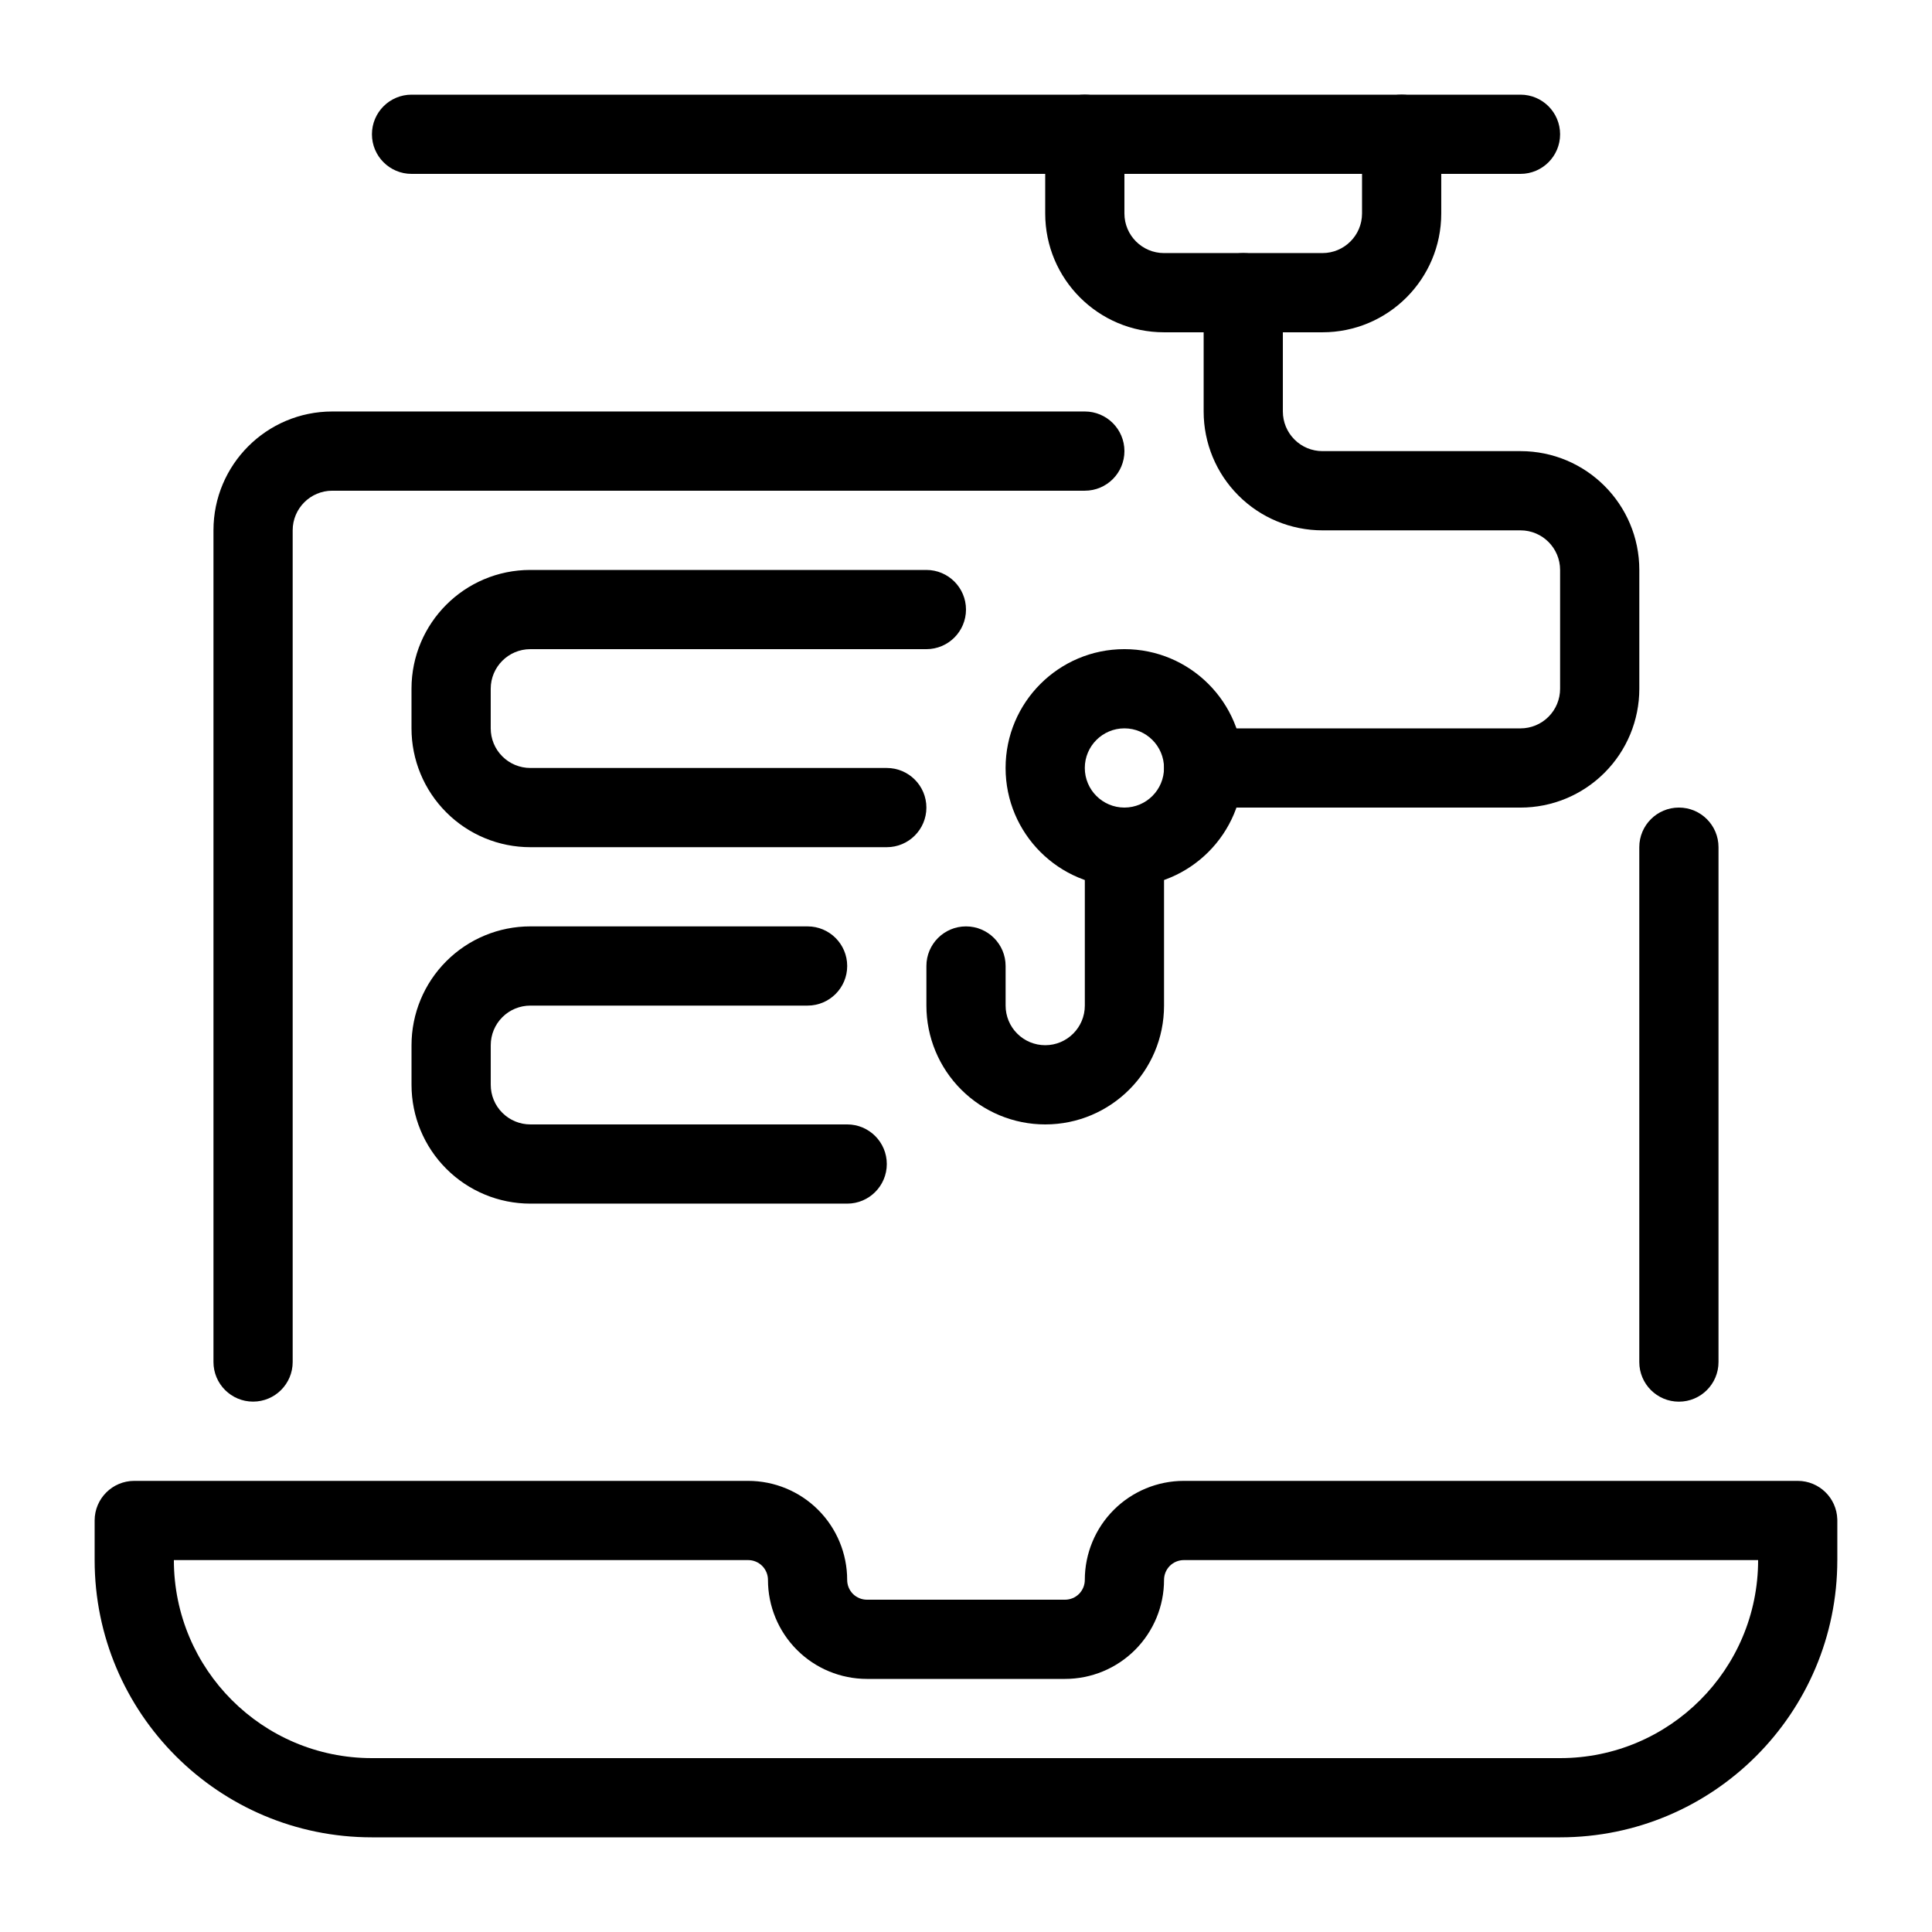
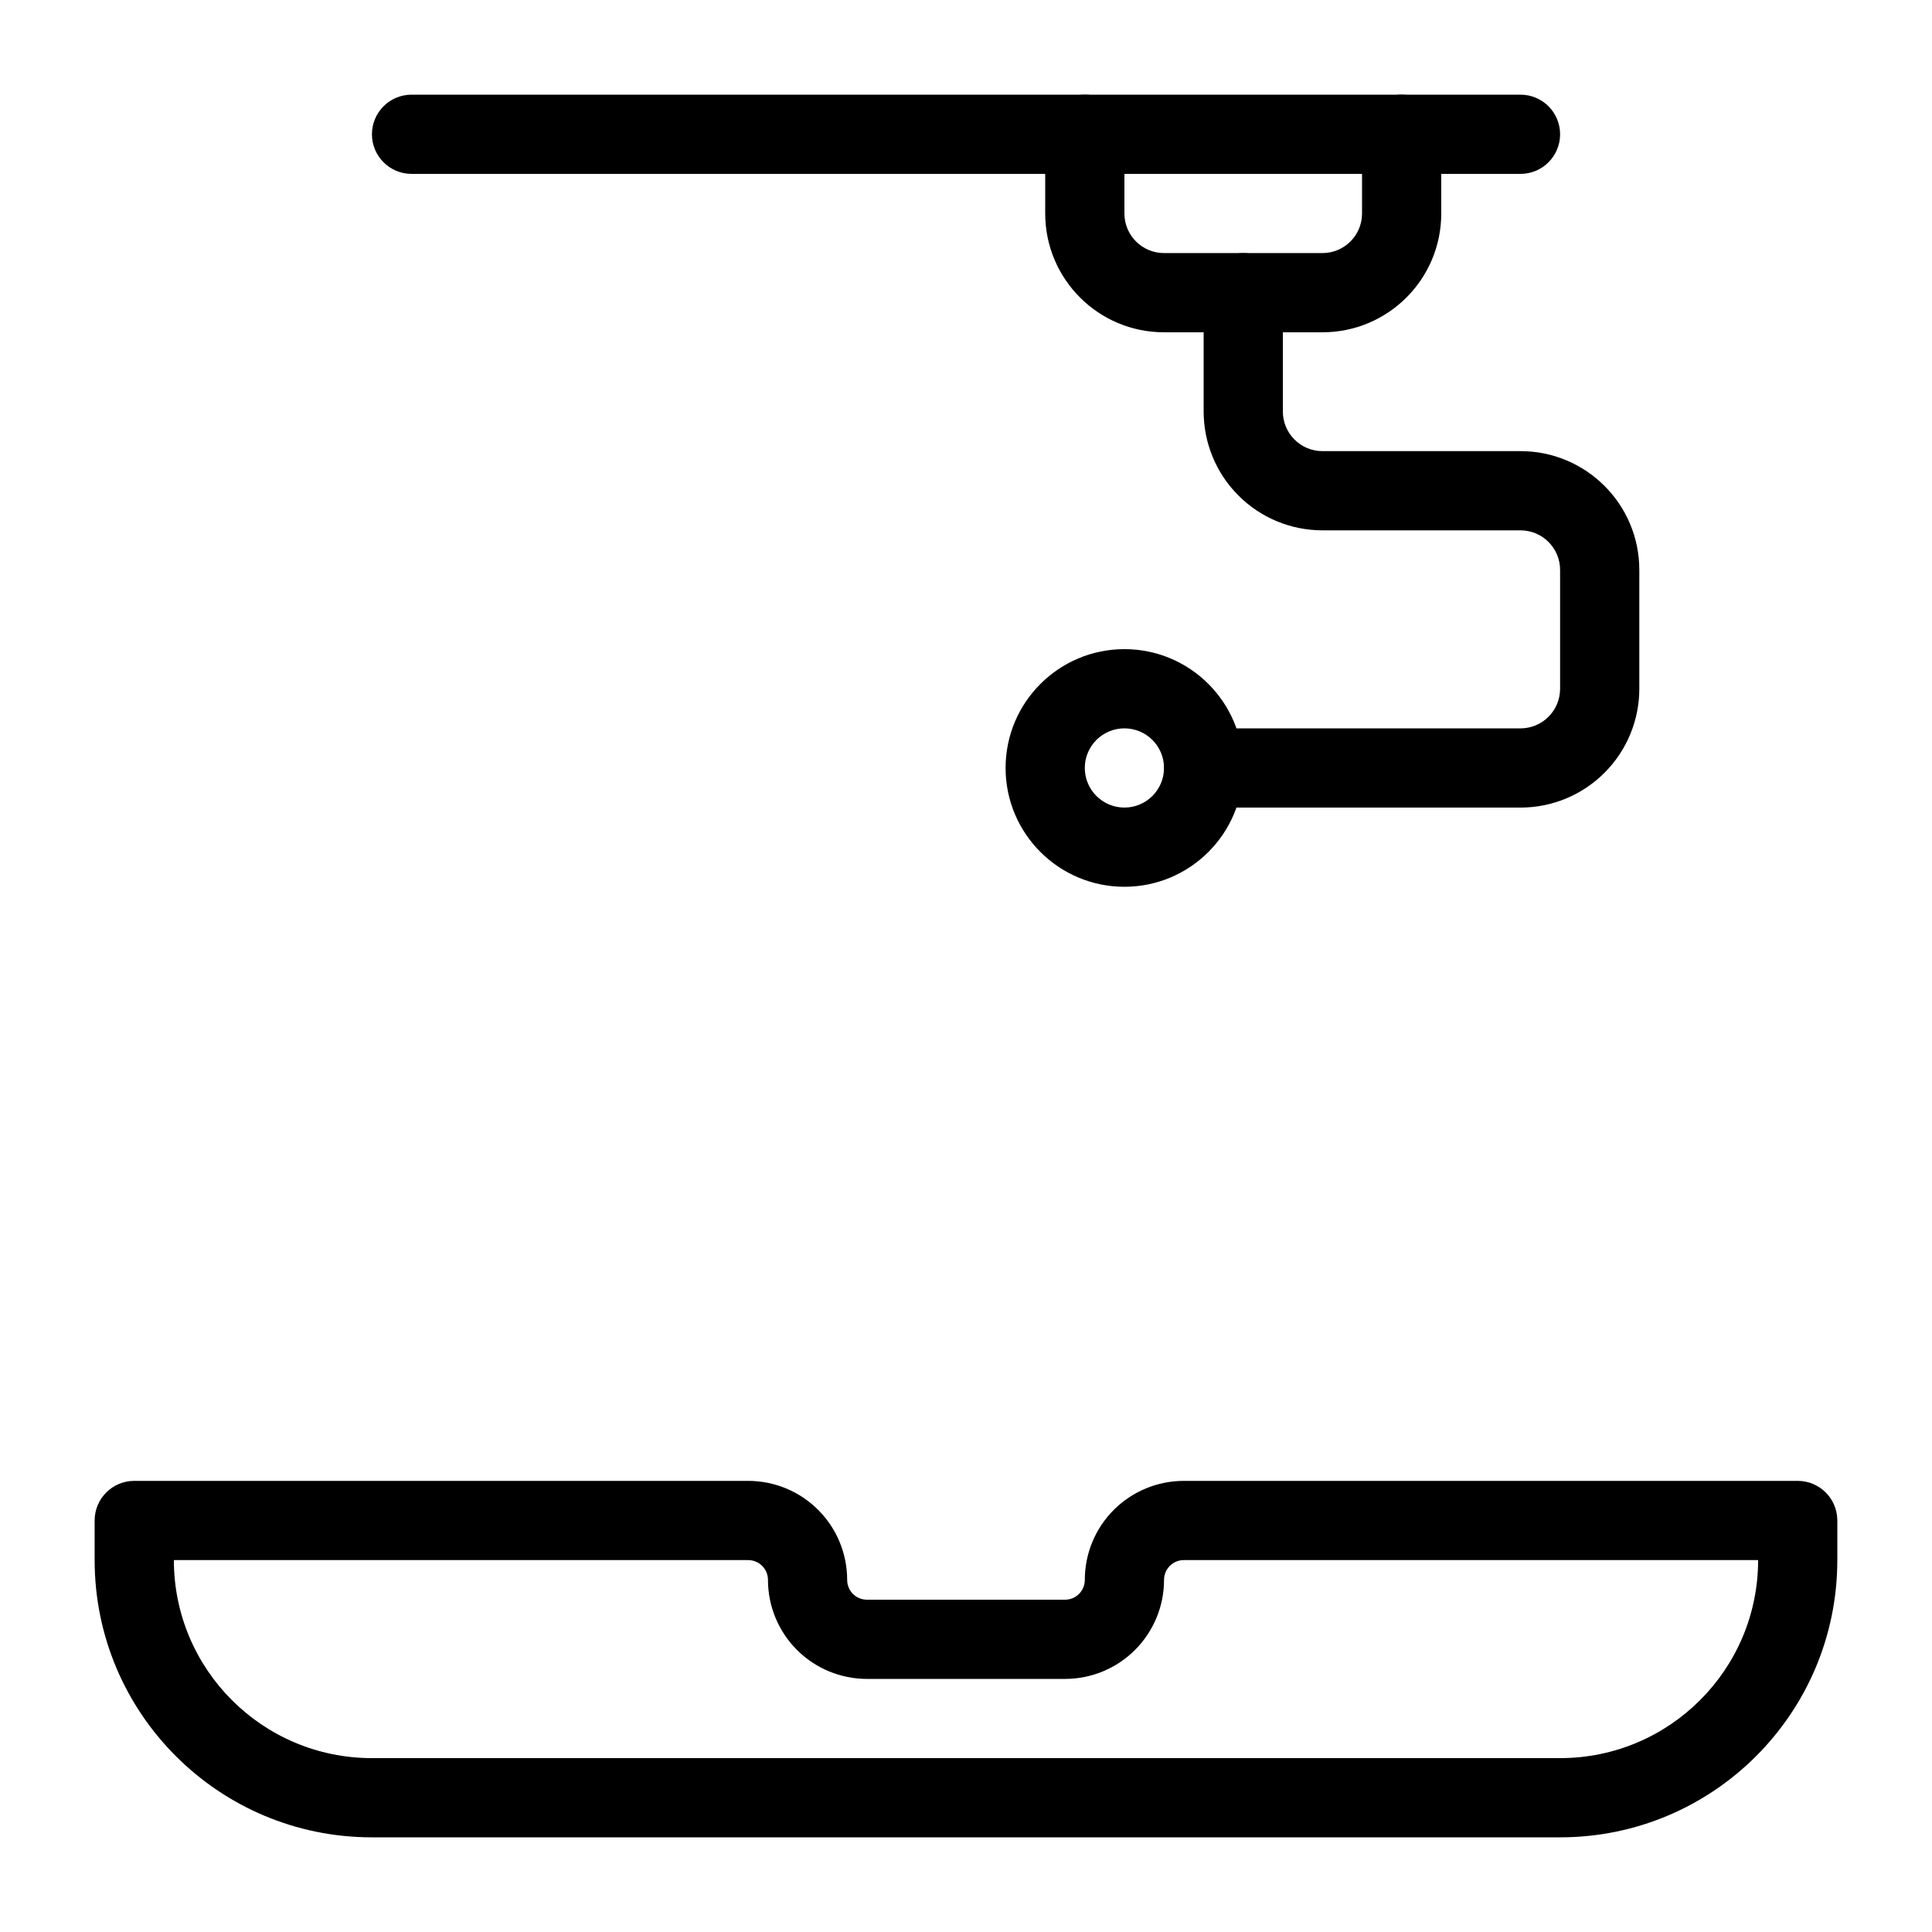
<svg xmlns="http://www.w3.org/2000/svg" fill="#000000" width="800px" height="800px" version="1.1" viewBox="144 144 512 512">
  <g fill-rule="evenodd">
    <path d="m253.06 190.08h293.89c5.793 0 10.492-4.703 10.492-10.496s-4.699-10.496-10.492-10.496h-293.89c-5.793 0-10.492 4.703-10.492 10.496s4.699 10.496 10.492 10.496z" />
    <path d="m420.99 179.58v20.992c0 17.391 14.094 31.488 31.488 31.488h41.98c17.395 0 31.488-14.098 31.488-31.488v-20.992c0-5.793-4.699-10.496-10.496-10.496-5.793 0-10.496 4.703-10.496 10.496v20.992c0 5.793-4.699 10.496-10.496 10.496h-41.98c-5.797 0-10.496-4.703-10.496-10.496v-20.992c0-5.793-4.703-10.496-10.496-10.496-5.797 0-10.496 4.703-10.496 10.496z" />
    <path d="m462.98 221.57v31.488c0 8.355 3.316 16.363 9.223 22.262 5.898 5.91 13.91 9.227 22.262 9.227h52.48c5.797 0 10.496 4.703 10.496 10.496v31.488c0 2.781-1.102 5.457-3.074 7.418-1.961 1.977-4.641 3.078-7.422 3.078h-83.965c-5.797 0-10.496 4.699-10.496 10.496 0 5.793 4.699 10.496 10.496 10.496h83.965c8.355 0 16.363-3.316 22.262-9.227 5.91-5.898 9.227-13.906 9.227-22.262v-31.488c0-17.395-14.094-31.488-31.488-31.488h-52.48c-2.781 0-5.457-1.102-7.418-3.074-1.973-1.965-3.078-4.641-3.078-7.422v-31.488c0-5.793-4.699-10.496-10.492-10.496-5.797 0-10.496 4.703-10.496 10.496z" />
    <path d="m441.98 316.03c-17.383 0-31.488 14.105-31.488 31.488s14.105 31.488 31.488 31.488c17.383 0 31.488-14.105 31.488-31.488s-14.105-31.488-31.488-31.488zm0 20.992c5.793 0 10.496 4.703 10.496 10.496s-4.703 10.496-10.496 10.496c-5.793 0-10.496-4.703-10.496-10.496s4.703-10.496 10.496-10.496z" />
-     <path d="m431.49 368.51v41.984c0 5.793-4.703 10.496-10.496 10.496-2.781 0-5.461-1.105-7.422-3.078-1.973-1.961-3.074-4.637-3.074-7.418v-10.496c0-5.797-4.703-10.496-10.496-10.496-5.797 0-10.496 4.699-10.496 10.496v10.496c0 8.352 3.316 16.363 9.223 22.262 5.902 5.906 13.91 9.227 22.266 9.227 17.391 0 31.488-14.098 31.488-31.488v-41.984c0-5.797-4.703-10.496-10.496-10.496-5.797 0-10.496 4.699-10.496 10.496z" />
-     <path d="m578.43 368.51v136.45c0 5.797 4.703 10.496 10.496 10.496 5.797 0 10.496-4.699 10.496-10.496v-136.45c0-5.797-4.699-10.496-10.496-10.496-5.793 0-10.496 4.699-10.496 10.496z" />
-     <path d="m431.49 253.05h-199.43c-17.391 0-31.488 14.094-31.488 31.488v220.41c0 5.797 4.703 10.496 10.496 10.496 5.793 0 10.496-4.699 10.496-10.496v-220.41c0-5.793 4.703-10.496 10.496-10.496h199.43c5.793 0 10.496-4.703 10.496-10.496s-4.703-10.496-10.496-10.496z" />
    <path d="m630.91 557.44v-10.496l-0.008-0.324c-0.168-5.644-4.797-10.172-10.488-10.172h-162.69c-6.957 0-13.633 2.762-18.559 7.684-4.922 4.922-7.68 11.598-7.68 18.559 0 1.395-0.559 2.727-1.535 3.715-0.984 0.977-2.32 1.531-3.715 1.531h-52.48c-1.395 0-2.727-0.555-3.715-1.531-0.977-0.988-1.531-2.32-1.531-3.715 0-6.961-2.762-13.637-7.684-18.559s-11.598-7.684-18.559-7.684h-162.69c-5.793 0-10.496 4.703-10.496 10.496v10.496c0 40.578 32.895 73.473 73.473 73.473h314.88c40.578 0 73.473-32.895 73.473-73.473zm-20.992 0c0 28.98-23.5 52.48-52.48 52.48h-314.88c-28.98 0-52.48-23.5-52.48-52.48h152.19c1.398 0 2.731 0.559 3.715 1.535 0.977 0.984 1.535 2.32 1.535 3.715 0 6.957 2.758 13.633 7.684 18.555 4.922 4.926 11.598 7.684 18.555 7.684h52.48c6.961 0 13.633-2.758 18.559-7.684 4.922-4.922 7.684-11.598 7.684-18.555 0-1.395 0.555-2.731 1.531-3.715 0.984-0.977 2.32-1.535 3.715-1.535z" />
-     <path d="m389.5 295.04h-104.96c-17.395 0-31.488 14.094-31.488 31.488v10.496c0 8.355 3.316 16.363 9.227 22.262 5.898 5.91 13.906 9.227 22.262 9.227h94.465c5.793 0 10.496-4.703 10.496-10.496 0-5.797-4.703-10.496-10.496-10.496h-94.465c-2.781 0-5.457-1.102-7.422-3.078-1.973-1.961-3.074-4.637-3.074-7.418v-10.496c0-5.793 4.703-10.496 10.496-10.496h104.96c5.793 0 10.496-4.703 10.496-10.496 0-5.793-4.703-10.496-10.496-10.496z" />
-     <path d="m358.02 389.5h-73.473c-8.355 0-16.363 3.316-22.262 9.223-5.91 5.902-9.227 13.91-9.227 22.266v10.496c0 8.352 3.316 16.363 9.227 22.262 5.898 5.906 13.906 9.227 22.262 9.227h83.969c5.793 0 10.496-4.703 10.496-10.496 0-5.797-4.703-10.496-10.496-10.496h-83.969c-2.781 0-5.457-1.105-7.422-3.078-1.973-1.961-3.074-4.637-3.074-7.418v-10.496c0-2.781 1.102-5.461 3.074-7.422 1.965-1.973 4.641-3.074 7.422-3.074h73.473c5.793 0 10.496-4.703 10.496-10.496 0-5.797-4.703-10.496-10.496-10.496z" />
  </g>
</svg>